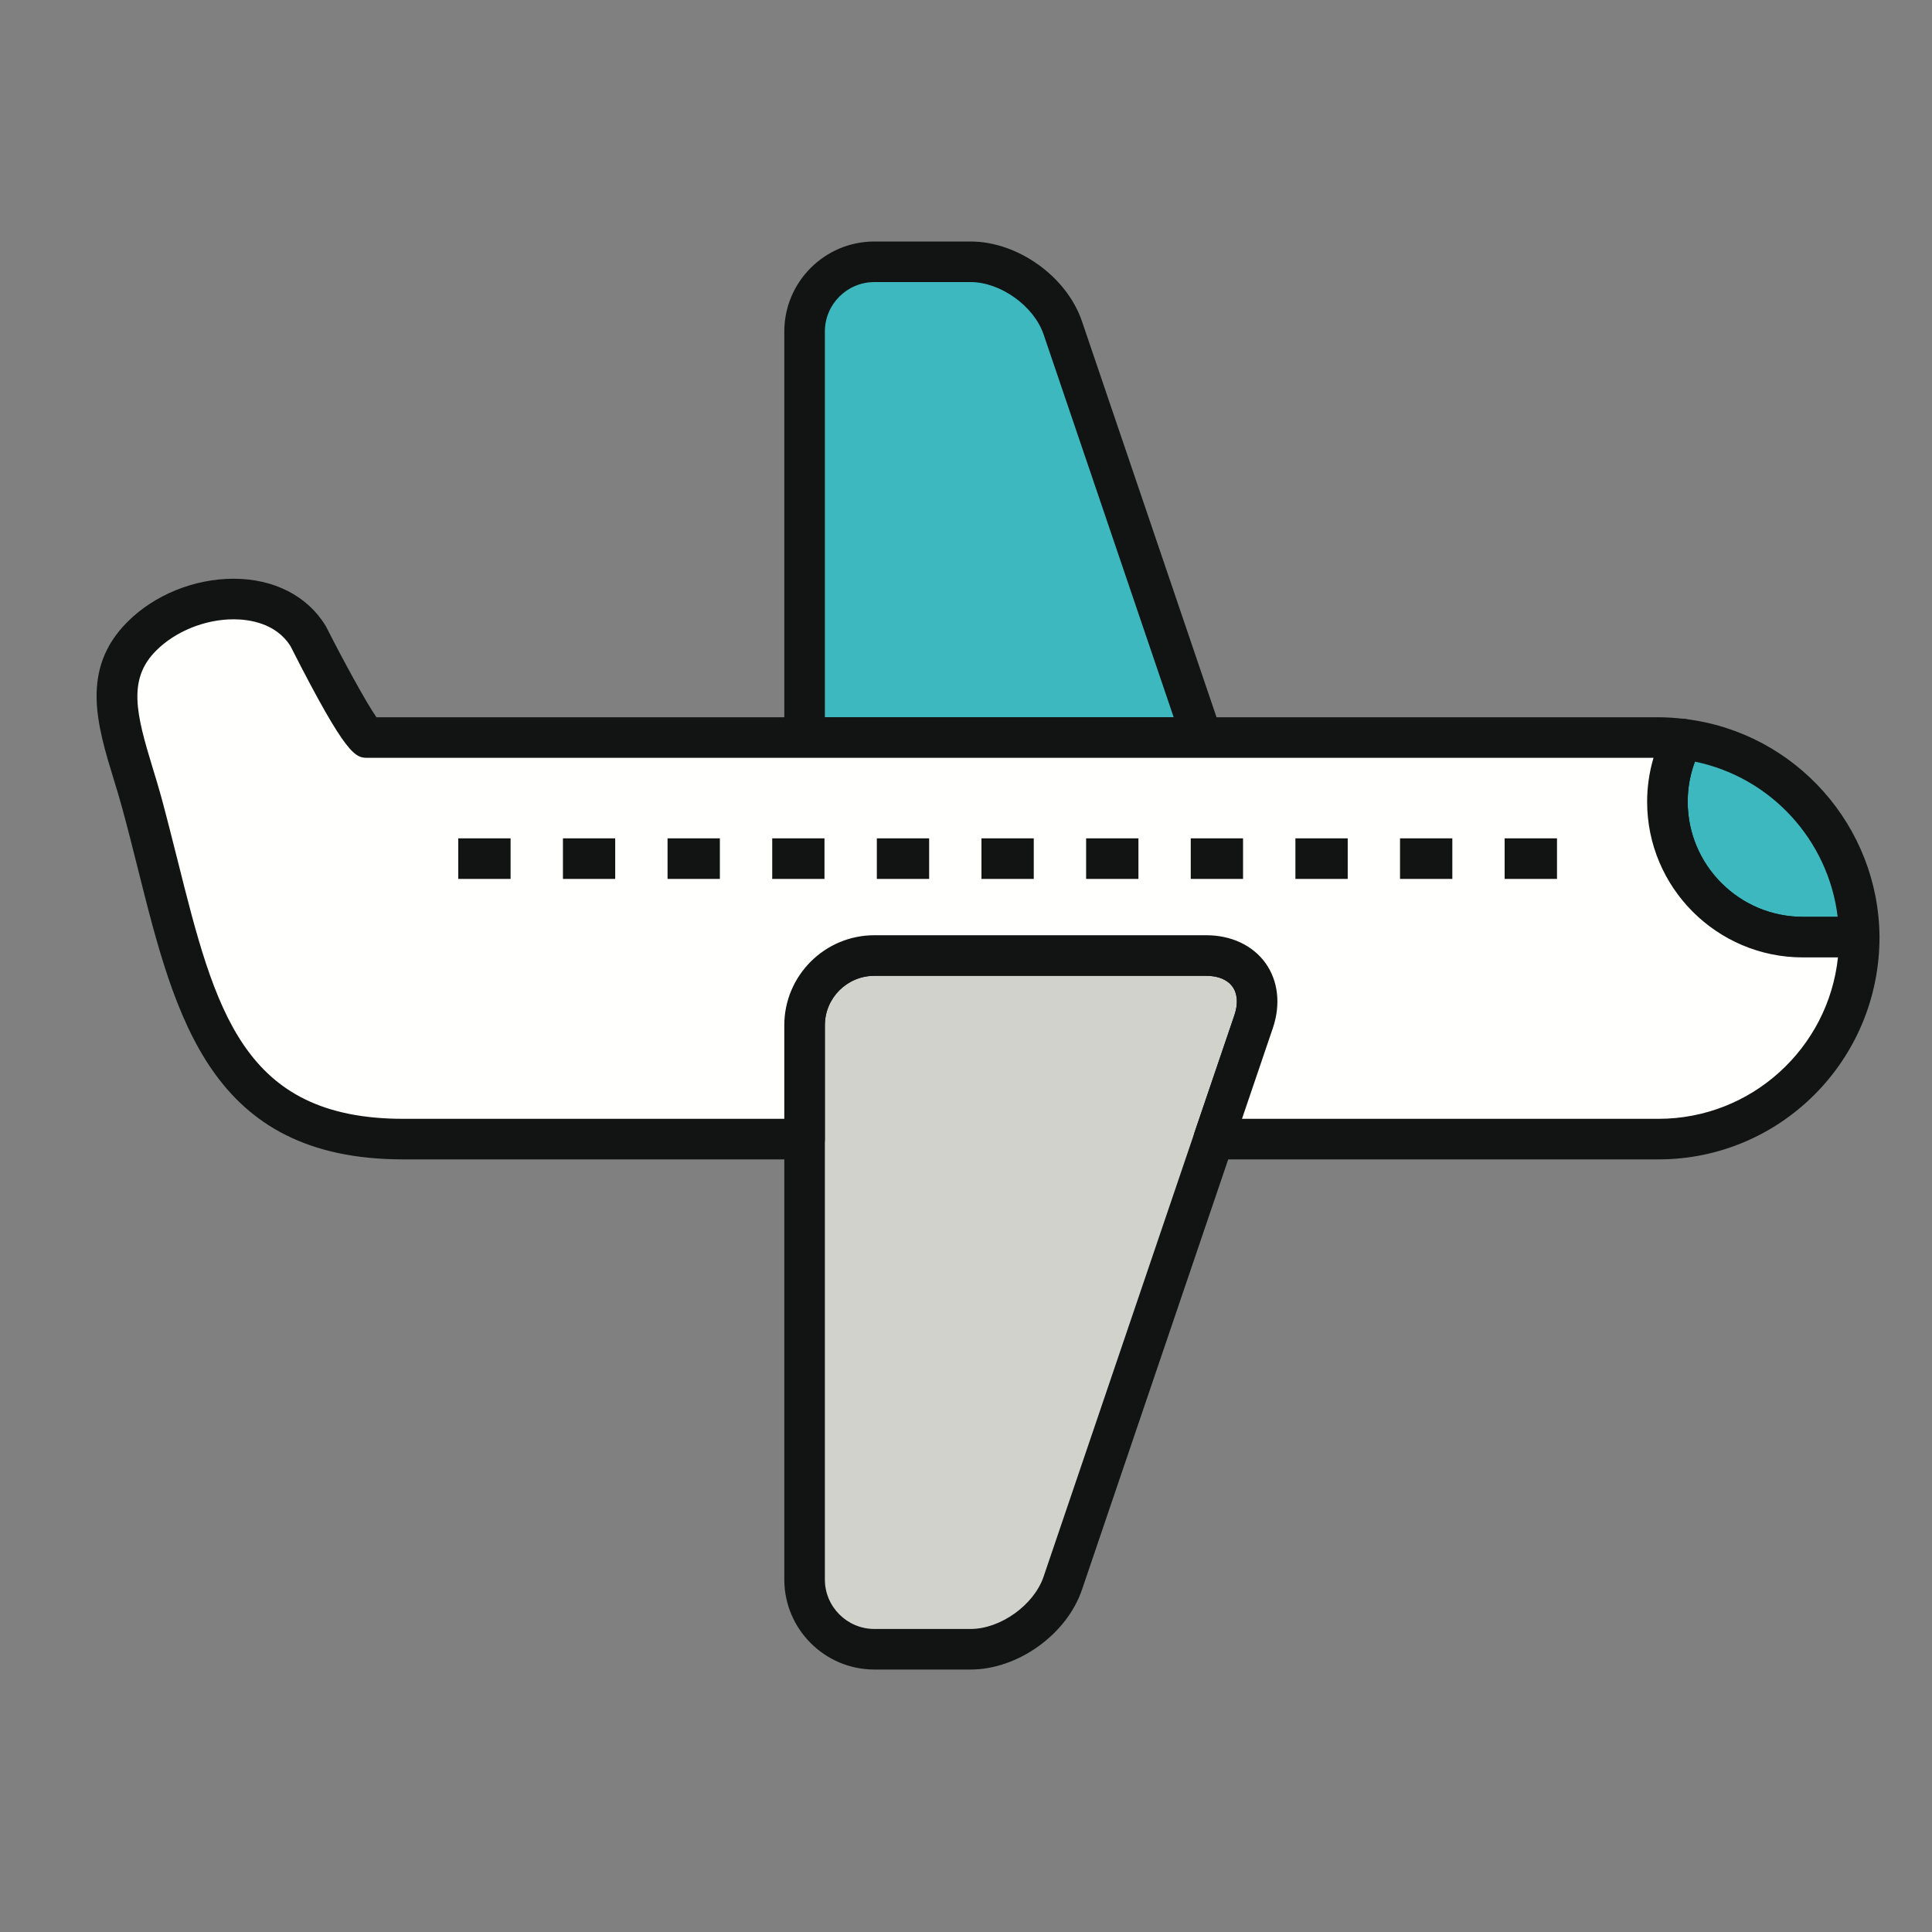
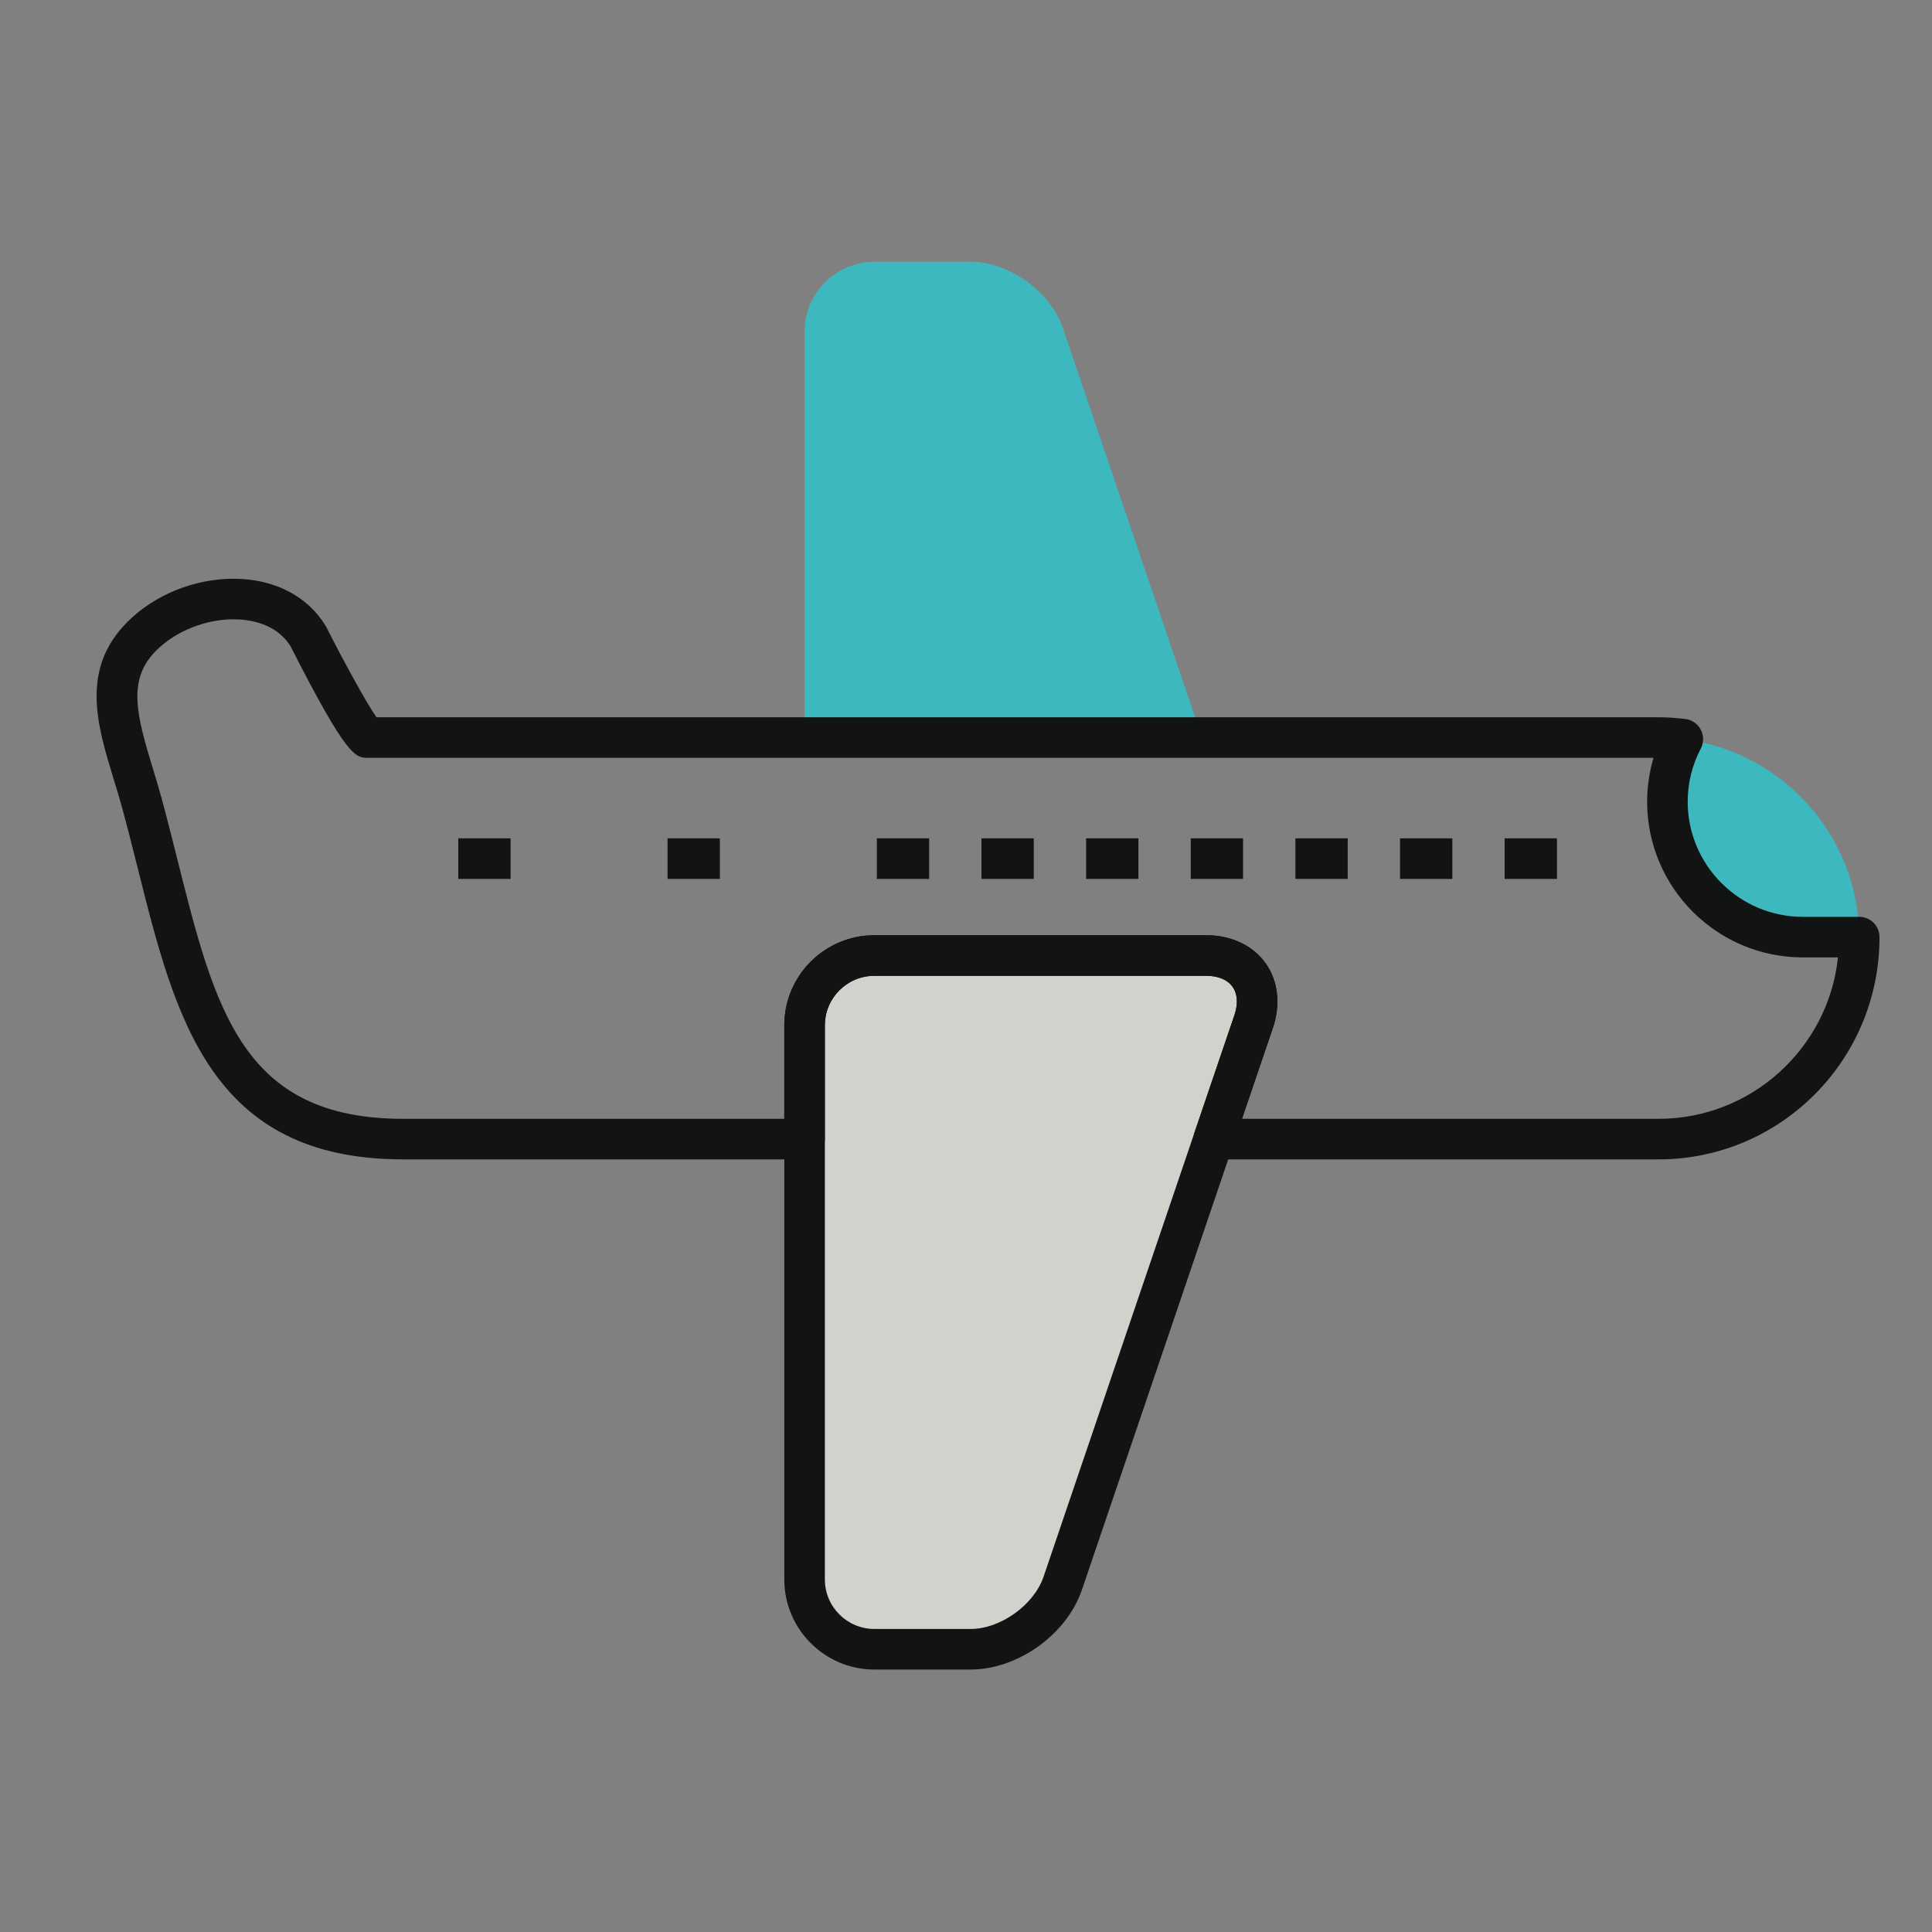
<svg xmlns="http://www.w3.org/2000/svg" width="40px" height="40px" viewBox="0 0 40 40" version="1.1">
  <rect x="0" y="0" width="40" height="40" fill="#808080" stroke="none" />
  <title>10_RuidoAviones_40x40</title>
  <desc>Created with Sketch.</desc>
  <g id="10_RuidoAviones_40x40" stroke="none" stroke-width="1" fill="none" fill-rule="evenodd">
    <g id="Group" transform="translate(2, 5)">
      <path d="M32.841,10.303 C32.638,10.691 32.522,11.131 32.522,11.599 C32.522,13.147 33.777,14.402 35.325,14.402 L36.493,14.402 C36.481,12.289 34.891,10.552 32.841,10.303" id="Fill-176" fill="#3CB8BE" />
-       <path d="M33.092,10.769 C32.992,11.034 32.942,11.311 32.942,11.599 C32.942,12.913 34.012,13.982 35.325,13.982 L36.047,13.982 C35.856,12.396 34.664,11.091 33.092,10.769 Z M36.493,14.822 L35.325,14.822 C33.548,14.822 32.102,13.376 32.102,11.599 C32.102,11.082 32.229,10.567 32.469,10.109 C32.55,9.954 32.717,9.867 32.892,9.886 C35.17,10.162 36.899,12.103 36.913,14.4 C36.914,14.512 36.87,14.619 36.791,14.698 C36.712,14.778 36.605,14.822 36.493,14.822 L36.493,14.822 Z" id="Fill-177" fill="#121413" />
      <path d="M22.886,10.27 L20.004,1.787 C19.748,1.035 18.889,0.42 18.095,0.42 L16.103,0.42 C15.308,0.42 14.658,1.07 14.658,1.864 L14.658,10.27 L22.886,10.27" id="Fill-178" fill="#3CB8BE" />
-       <path d="M15.078,9.85 L22.3,9.85 L19.606,1.922 C19.406,1.336 18.715,0.84 18.095,0.84 L16.103,0.84 C15.538,0.84 15.078,1.299 15.078,1.864 L15.078,9.85 Z M22.886,10.69 L14.658,10.69 C14.426,10.69 14.238,10.502 14.238,10.27 L14.238,1.864 C14.238,0.836 15.075,0 16.103,0 L18.095,0 C19.073,0 20.086,0.726 20.401,1.652 L23.284,10.135 C23.328,10.263 23.307,10.404 23.228,10.514 C23.149,10.624 23.022,10.69 22.886,10.69 L22.886,10.69 Z" id="Fill-179" fill="#121413" />
      <path d="M20.004,27.779 C19.748,28.531 18.889,29.146 18.095,29.146 L16.103,29.146 C15.308,29.146 14.658,28.496 14.658,27.702 L14.658,16.227 C14.658,15.432 15.308,14.783 16.103,14.783 L22.975,14.783 C23.77,14.783 24.211,15.398 23.955,16.15 L20.004,27.779" id="Fill-180" fill="#D1D2CB" />
      <path d="M16.103,15.203 C15.538,15.203 15.078,15.662 15.078,16.227 L15.078,27.702 C15.078,28.266 15.538,28.726 16.103,28.726 L18.095,28.726 C18.715,28.726 19.406,28.23 19.606,27.644 L23.558,16.015 C23.637,15.783 23.622,15.575 23.518,15.429 C23.413,15.283 23.221,15.203 22.975,15.203 L16.103,15.203 Z M18.095,29.566 L16.103,29.566 C15.075,29.566 14.238,28.729 14.238,27.702 L14.238,16.227 C14.238,15.199 15.075,14.363 16.103,14.363 L22.975,14.363 C23.491,14.363 23.938,14.573 24.201,14.94 C24.464,15.307 24.519,15.797 24.353,16.285 L20.401,27.913 C20.086,28.84 19.073,29.566 18.095,29.566 L18.095,29.566 Z" id="Fill-181" fill="#121413" />
-       <path d="M32.522,11.599 C32.522,11.131 32.638,10.691 32.841,10.303 C32.675,10.283 32.508,10.27 32.337,10.27 L5.622,10.27 C5.445,10.27 4.382,8.173 4.382,8.173 C3.711,7.071 1.886,7.221 0.935,8.173 C-0.017,9.125 0.582,10.321 0.935,11.62 C1.915,15.217 2.192,18.584 6.349,18.584 L14.658,18.584 L14.658,16.227 C14.658,15.432 15.308,14.783 16.103,14.783 L22.975,14.783 C23.77,14.783 24.211,15.398 23.955,16.15 L23.128,18.584 L32.337,18.584 C34.633,18.584 36.494,16.723 36.494,14.427 C36.494,14.419 36.493,14.411 36.493,14.402 L35.325,14.402 C33.777,14.402 32.522,13.147 32.522,11.599" id="Fill-182" fill="#FFFFFE" />
      <path d="M23.714,18.164 L32.337,18.164 C34.264,18.164 35.855,16.698 36.053,14.822 L35.325,14.822 C33.548,14.822 32.102,13.376 32.102,11.599 C32.102,11.291 32.147,10.984 32.234,10.69 L5.622,10.69 C5.36,10.69 5.188,10.69 4.015,8.379 C3.712,7.895 3.147,7.822 2.836,7.822 C2.246,7.822 1.632,8.07 1.233,8.47 C0.639,9.063 0.818,9.777 1.159,10.892 C1.221,11.095 1.284,11.301 1.341,11.509 C1.459,11.945 1.567,12.377 1.674,12.8 C2.455,15.914 3.019,18.164 6.349,18.164 L14.238,18.164 L14.238,16.227 C14.238,15.199 15.075,14.363 16.103,14.363 L22.975,14.363 C23.491,14.363 23.938,14.573 24.201,14.94 C24.464,15.307 24.519,15.797 24.353,16.285 L23.714,18.164 Z M32.337,19.004 L23.128,19.004 C22.993,19.004 22.866,18.939 22.787,18.829 C22.708,18.719 22.687,18.578 22.73,18.449 L23.558,16.015 C23.637,15.783 23.622,15.575 23.518,15.429 C23.413,15.283 23.221,15.203 22.975,15.203 L16.103,15.203 C15.538,15.203 15.078,15.662 15.078,16.227 L15.078,18.584 C15.078,18.816 14.89,19.004 14.658,19.004 L6.349,19.004 C2.364,19.004 1.633,16.09 0.859,13.004 C0.754,12.586 0.647,12.16 0.53,11.73 C0.476,11.53 0.415,11.332 0.355,11.137 C0.012,10.016 -0.342,8.856 0.638,7.876 C1.198,7.316 2.019,6.982 2.836,6.982 C3.67,6.982 4.364,7.337 4.74,7.955 C4.746,7.964 4.752,7.974 4.756,7.983 C5.124,8.708 5.588,9.556 5.794,9.85 L32.337,9.85 C32.507,9.85 32.688,9.862 32.892,9.886 C33.028,9.902 33.149,9.985 33.213,10.108 C33.277,10.23 33.277,10.376 33.213,10.498 C33.033,10.842 32.942,11.212 32.942,11.599 C32.942,12.913 34.012,13.982 35.325,13.982 L36.493,13.982 C36.725,13.982 36.913,14.17 36.913,14.402 C36.914,16.951 34.861,19.004 32.337,19.004 L32.337,19.004 Z" id="Fill-183" fill="#121413" />
      <polygon id="Fill-184" fill="#121413" points="7.488 13.197 8.571 13.197 8.571 12.357 7.488 12.357" />
-       <polygon id="Fill-185" fill="#121413" points="9.655 13.197 10.737 13.197 10.737 12.357 9.655 12.357" />
      <polygon id="Fill-186" fill="#121413" points="11.821 13.197 12.904 13.197 12.904 12.357 11.821 12.357" />
-       <polygon id="Fill-187" fill="#121413" points="13.988 13.197 15.07 13.197 15.07 12.357 13.988 12.357" />
      <polygon id="Fill-188" fill="#121413" points="16.154 13.197 17.237 13.197 17.237 12.357 16.154 12.357" />
      <polygon id="Fill-189" fill="#121413" points="18.32 13.197 19.403 13.197 19.403 12.357 18.32 12.357" />
      <polygon id="Fill-190" fill="#121413" points="20.487 13.197 21.57 13.197 21.57 12.357 20.487 12.357" />
      <polygon id="Fill-191" fill="#121413" points="22.653 13.197 23.736 13.197 23.736 12.357 22.653 12.357" />
      <polygon id="Fill-192" fill="#121413" points="24.82 13.197 25.903 13.197 25.903 12.357 24.82 12.357" />
      <polygon id="Fill-193" fill="#121413" points="26.986 13.197 28.069 13.197 28.069 12.357 26.986 12.357" />
      <polygon id="Fill-194" fill="#121413" points="29.152 13.197 30.236 13.197 30.236 12.357 29.152 12.357" />
    </g>
  </g>
</svg>